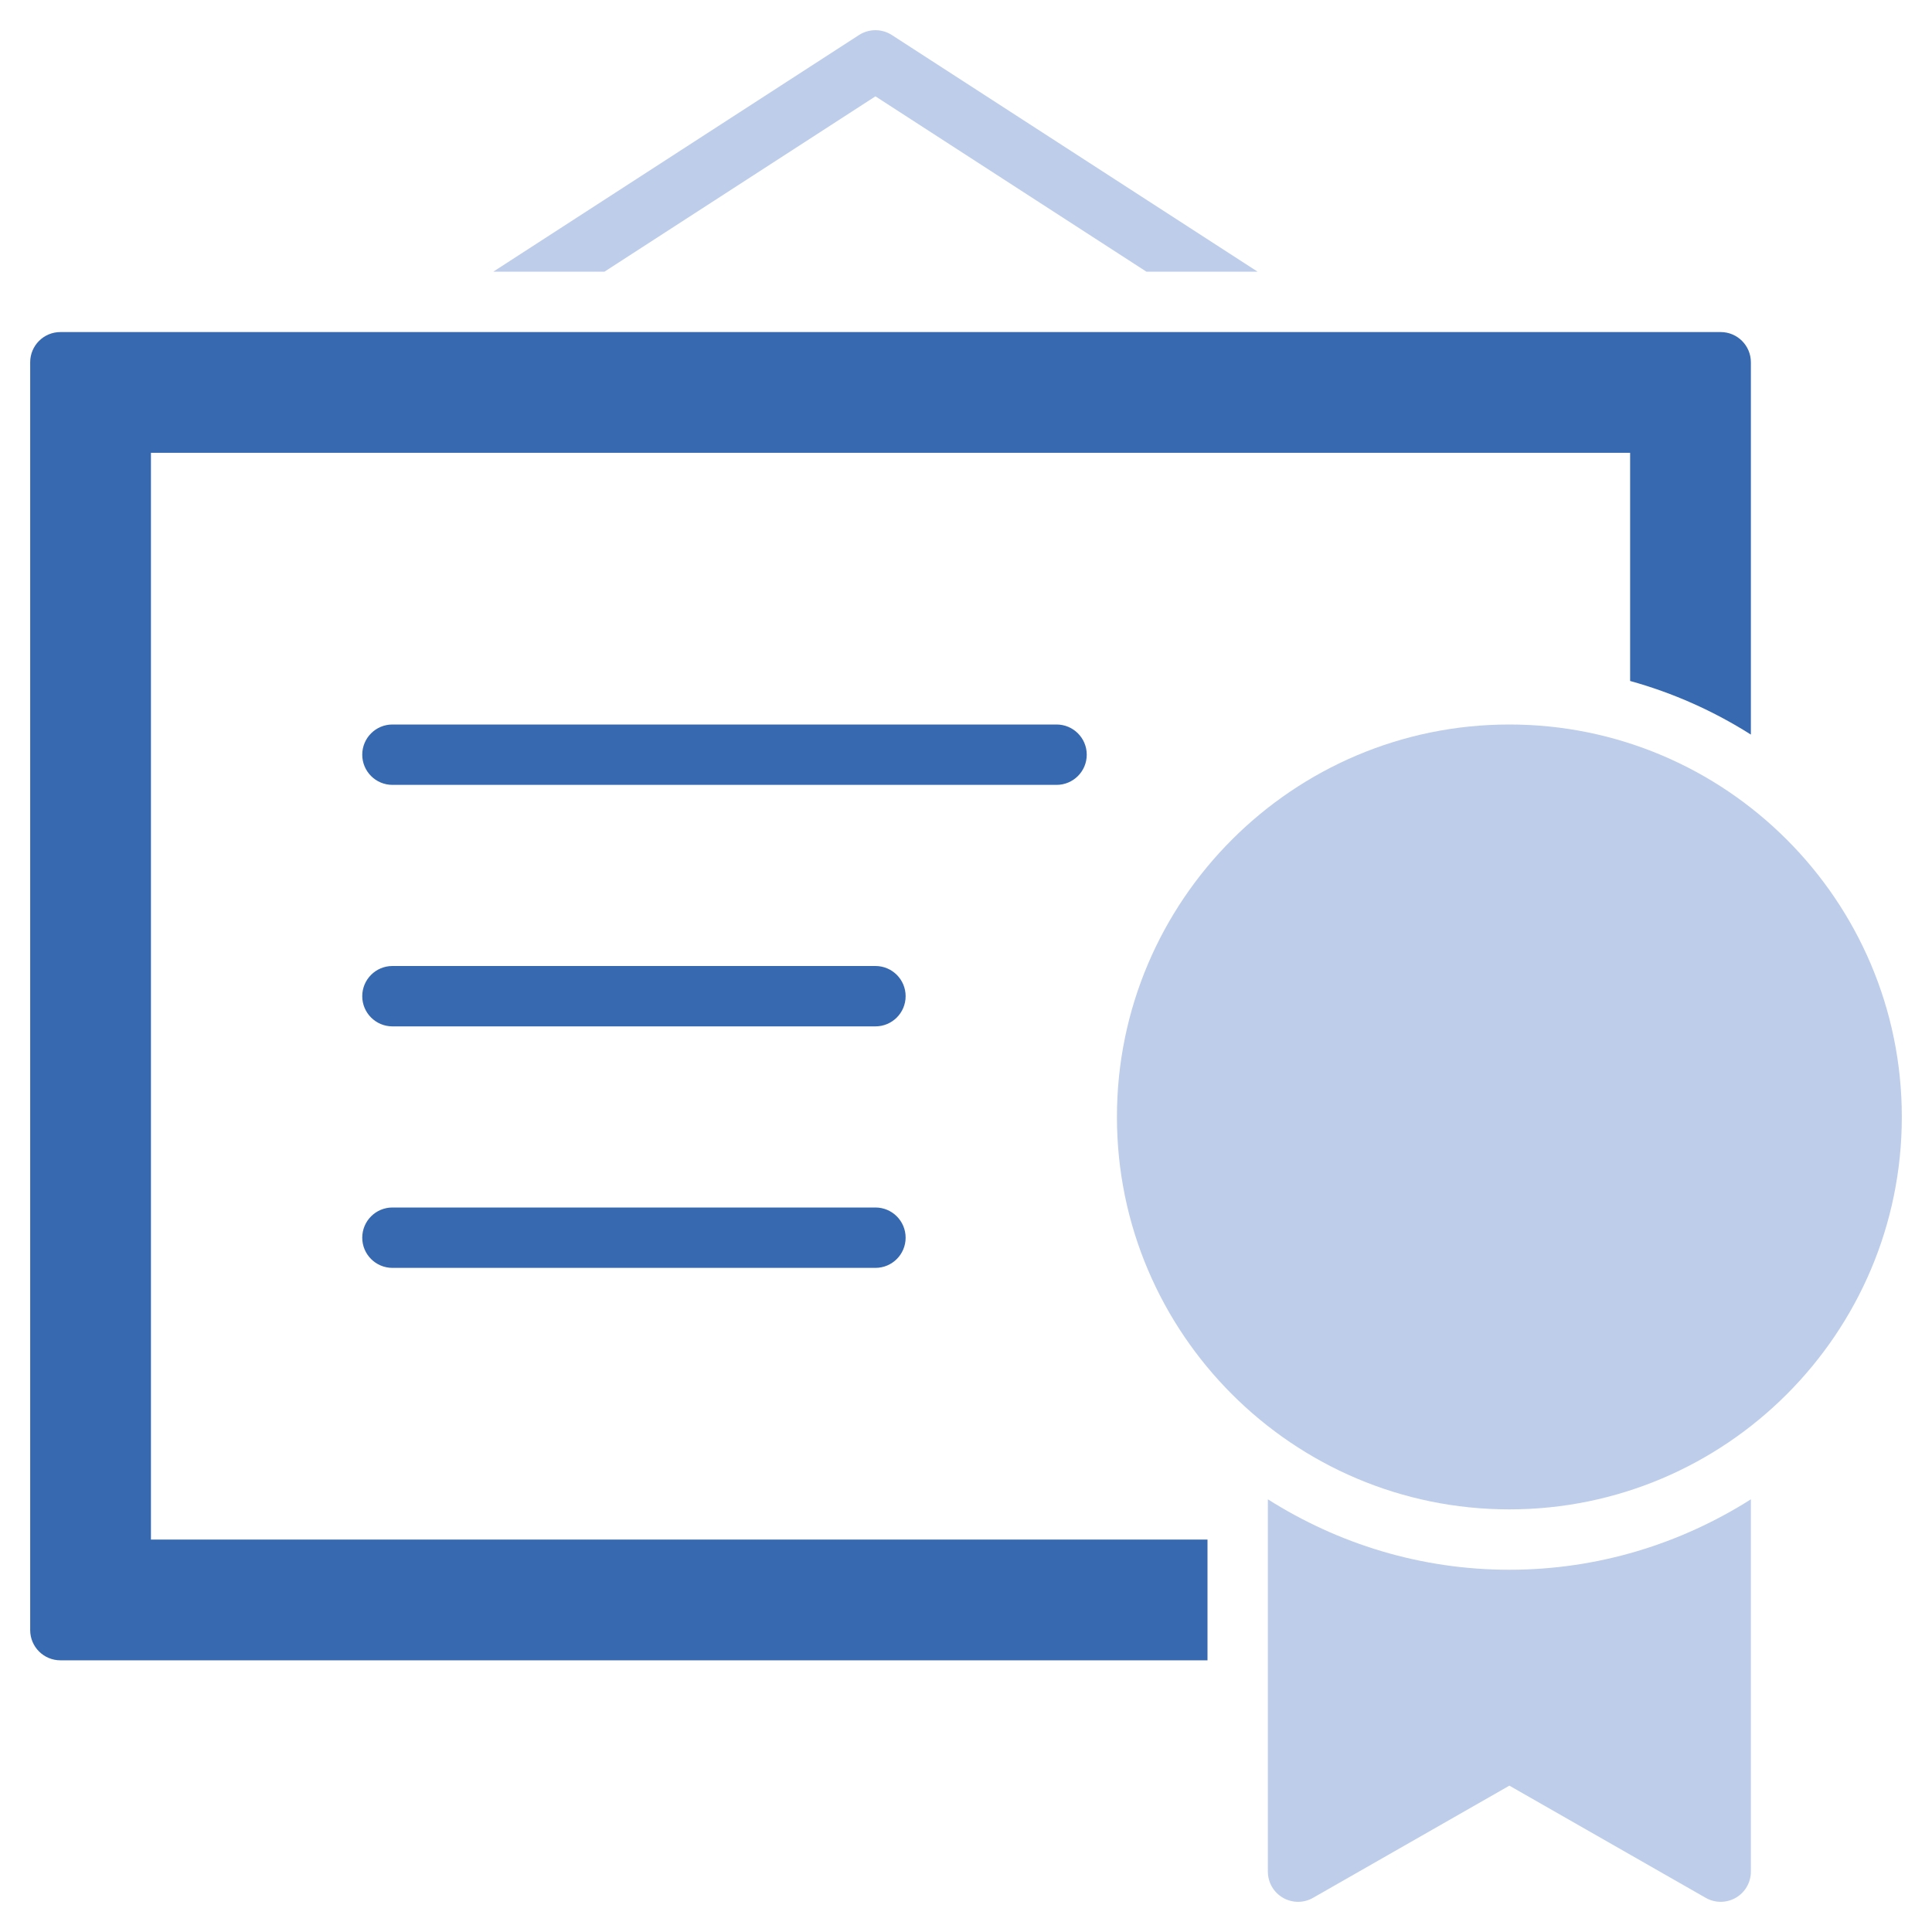
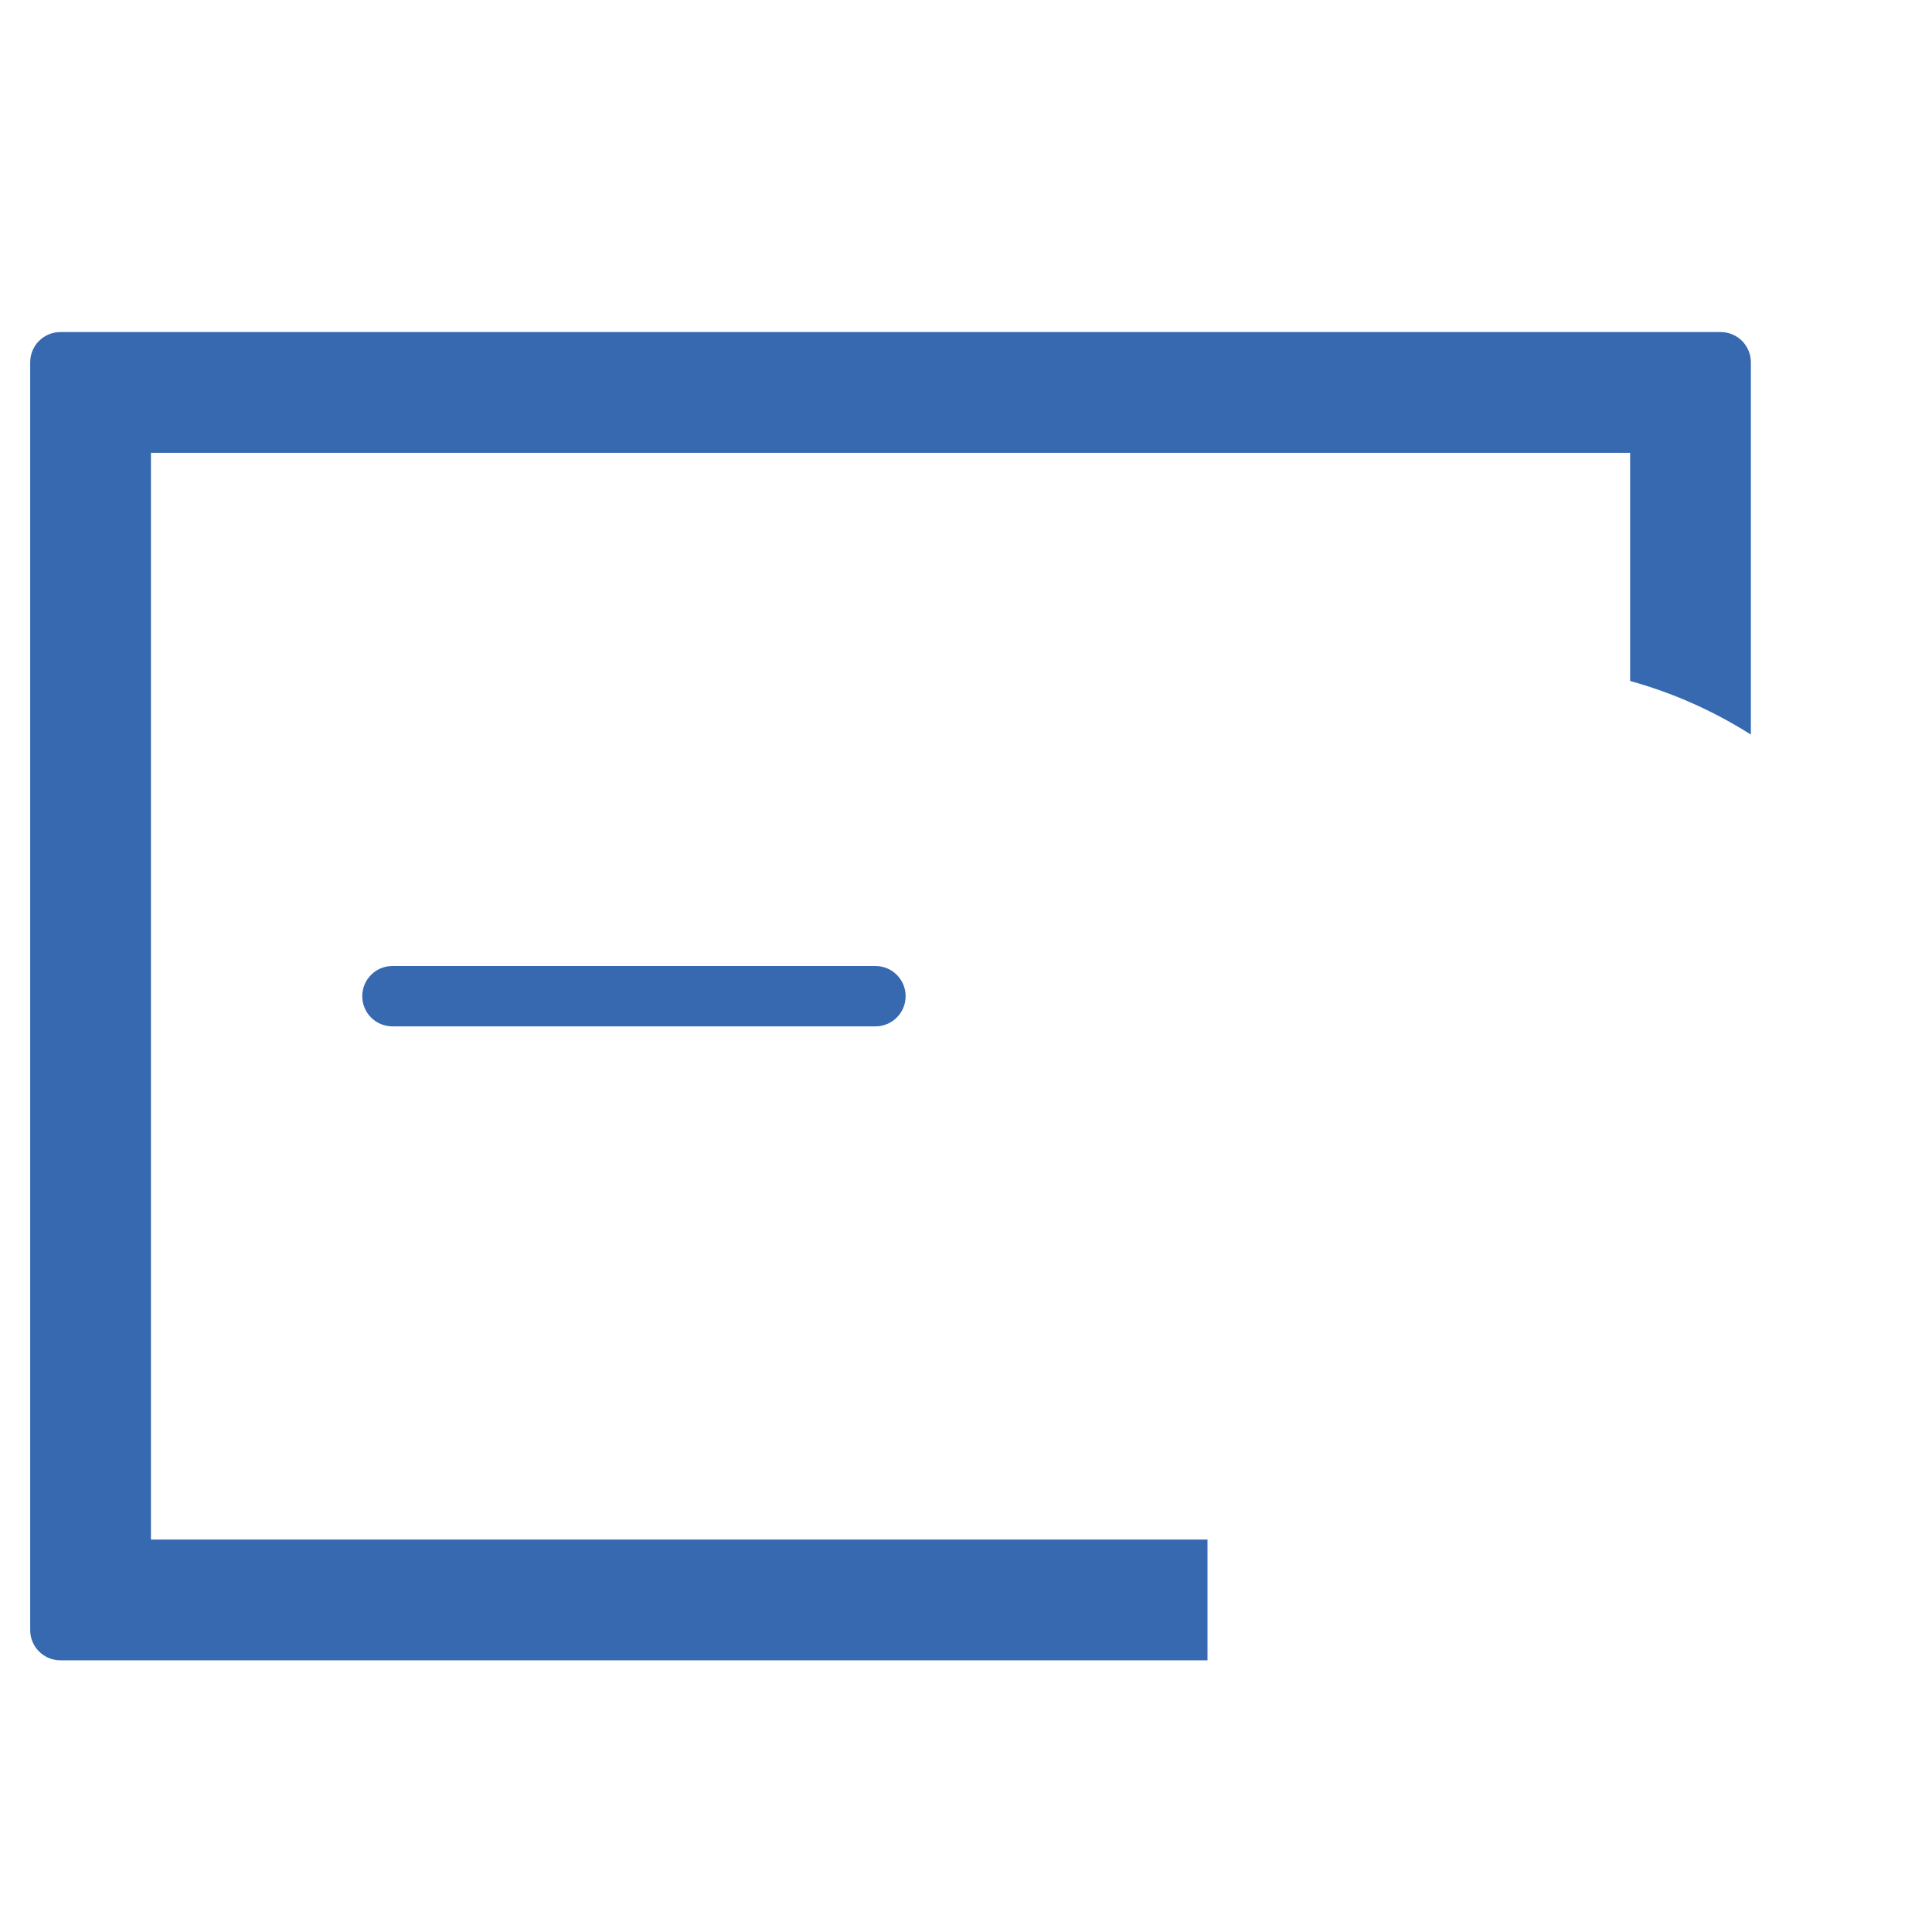
<svg xmlns="http://www.w3.org/2000/svg" version="1.1" x="0px" y="0px" viewBox="0 0 64 64" xml:space="preserve" width="64" height="64">
  <g class="nc-icon-wrapper" fill="#3769b0">
-     <path fill="#3769b0" d="M36,25c0-0.553-0.448-1-1-1H13c-0.552,0-1,0.447-1,1s0.448,1,1,1h22C35.552,26,36,25.553,36,25z" />
    <path fill="#3769b0" d="M29,32H13c-0.552,0-1,0.447-1,1s0.448,1,1,1h16c0.552,0,1-0.447,1-1S29.552,32,29,32z" />
-     <path fill="#3769b0" d="M29,40H13c-0.552,0-1,0.447-1,1s0.448,1,1,1h16c0.552,0,1-0.447,1-1S29.552,40,29,40z" />
-     <path data-color="color-2" fill="#bdcdea" d="M42,49.667V62c0,0.356,0.189,0.686,0.498,0.865c0.309,0.179,0.689,0.181,0.998,0.003 L50,59.152l6.504,3.716C56.657,62.956,56.829,63,57,63c0.174,0,0.347-0.045,0.502-0.135C57.811,62.686,58,62.356,58,62V49.667 C55.681,51.136,52.943,52,50,52S44.319,51.136,42,49.667z" />
    <path fill="#3769b0" d="M5,15h49v7.558c1.431,0.397,2.774,0.999,4,1.776V12c0-0.552-0.448-1-1-1H2c-0.552,0-1,0.448-1,1v42 c0,0.552,0.448,1,1,1h38v-4H5V15z" />
-     <path data-color="color-2" fill="#bdcdea" d="M50,24c-7.168,0-13,5.832-13,13s5.832,13,13,13s13-5.832,13-13S57.168,24,50,24z" />
-     <path data-color="color-2" fill="#bdcdea" d="M29,3.191L37.977,9h3.683L29.543,1.16c-0.331-0.213-0.756-0.213-1.087,0L16.34,9h3.683 L29,3.191z" />
  </g>
</svg>